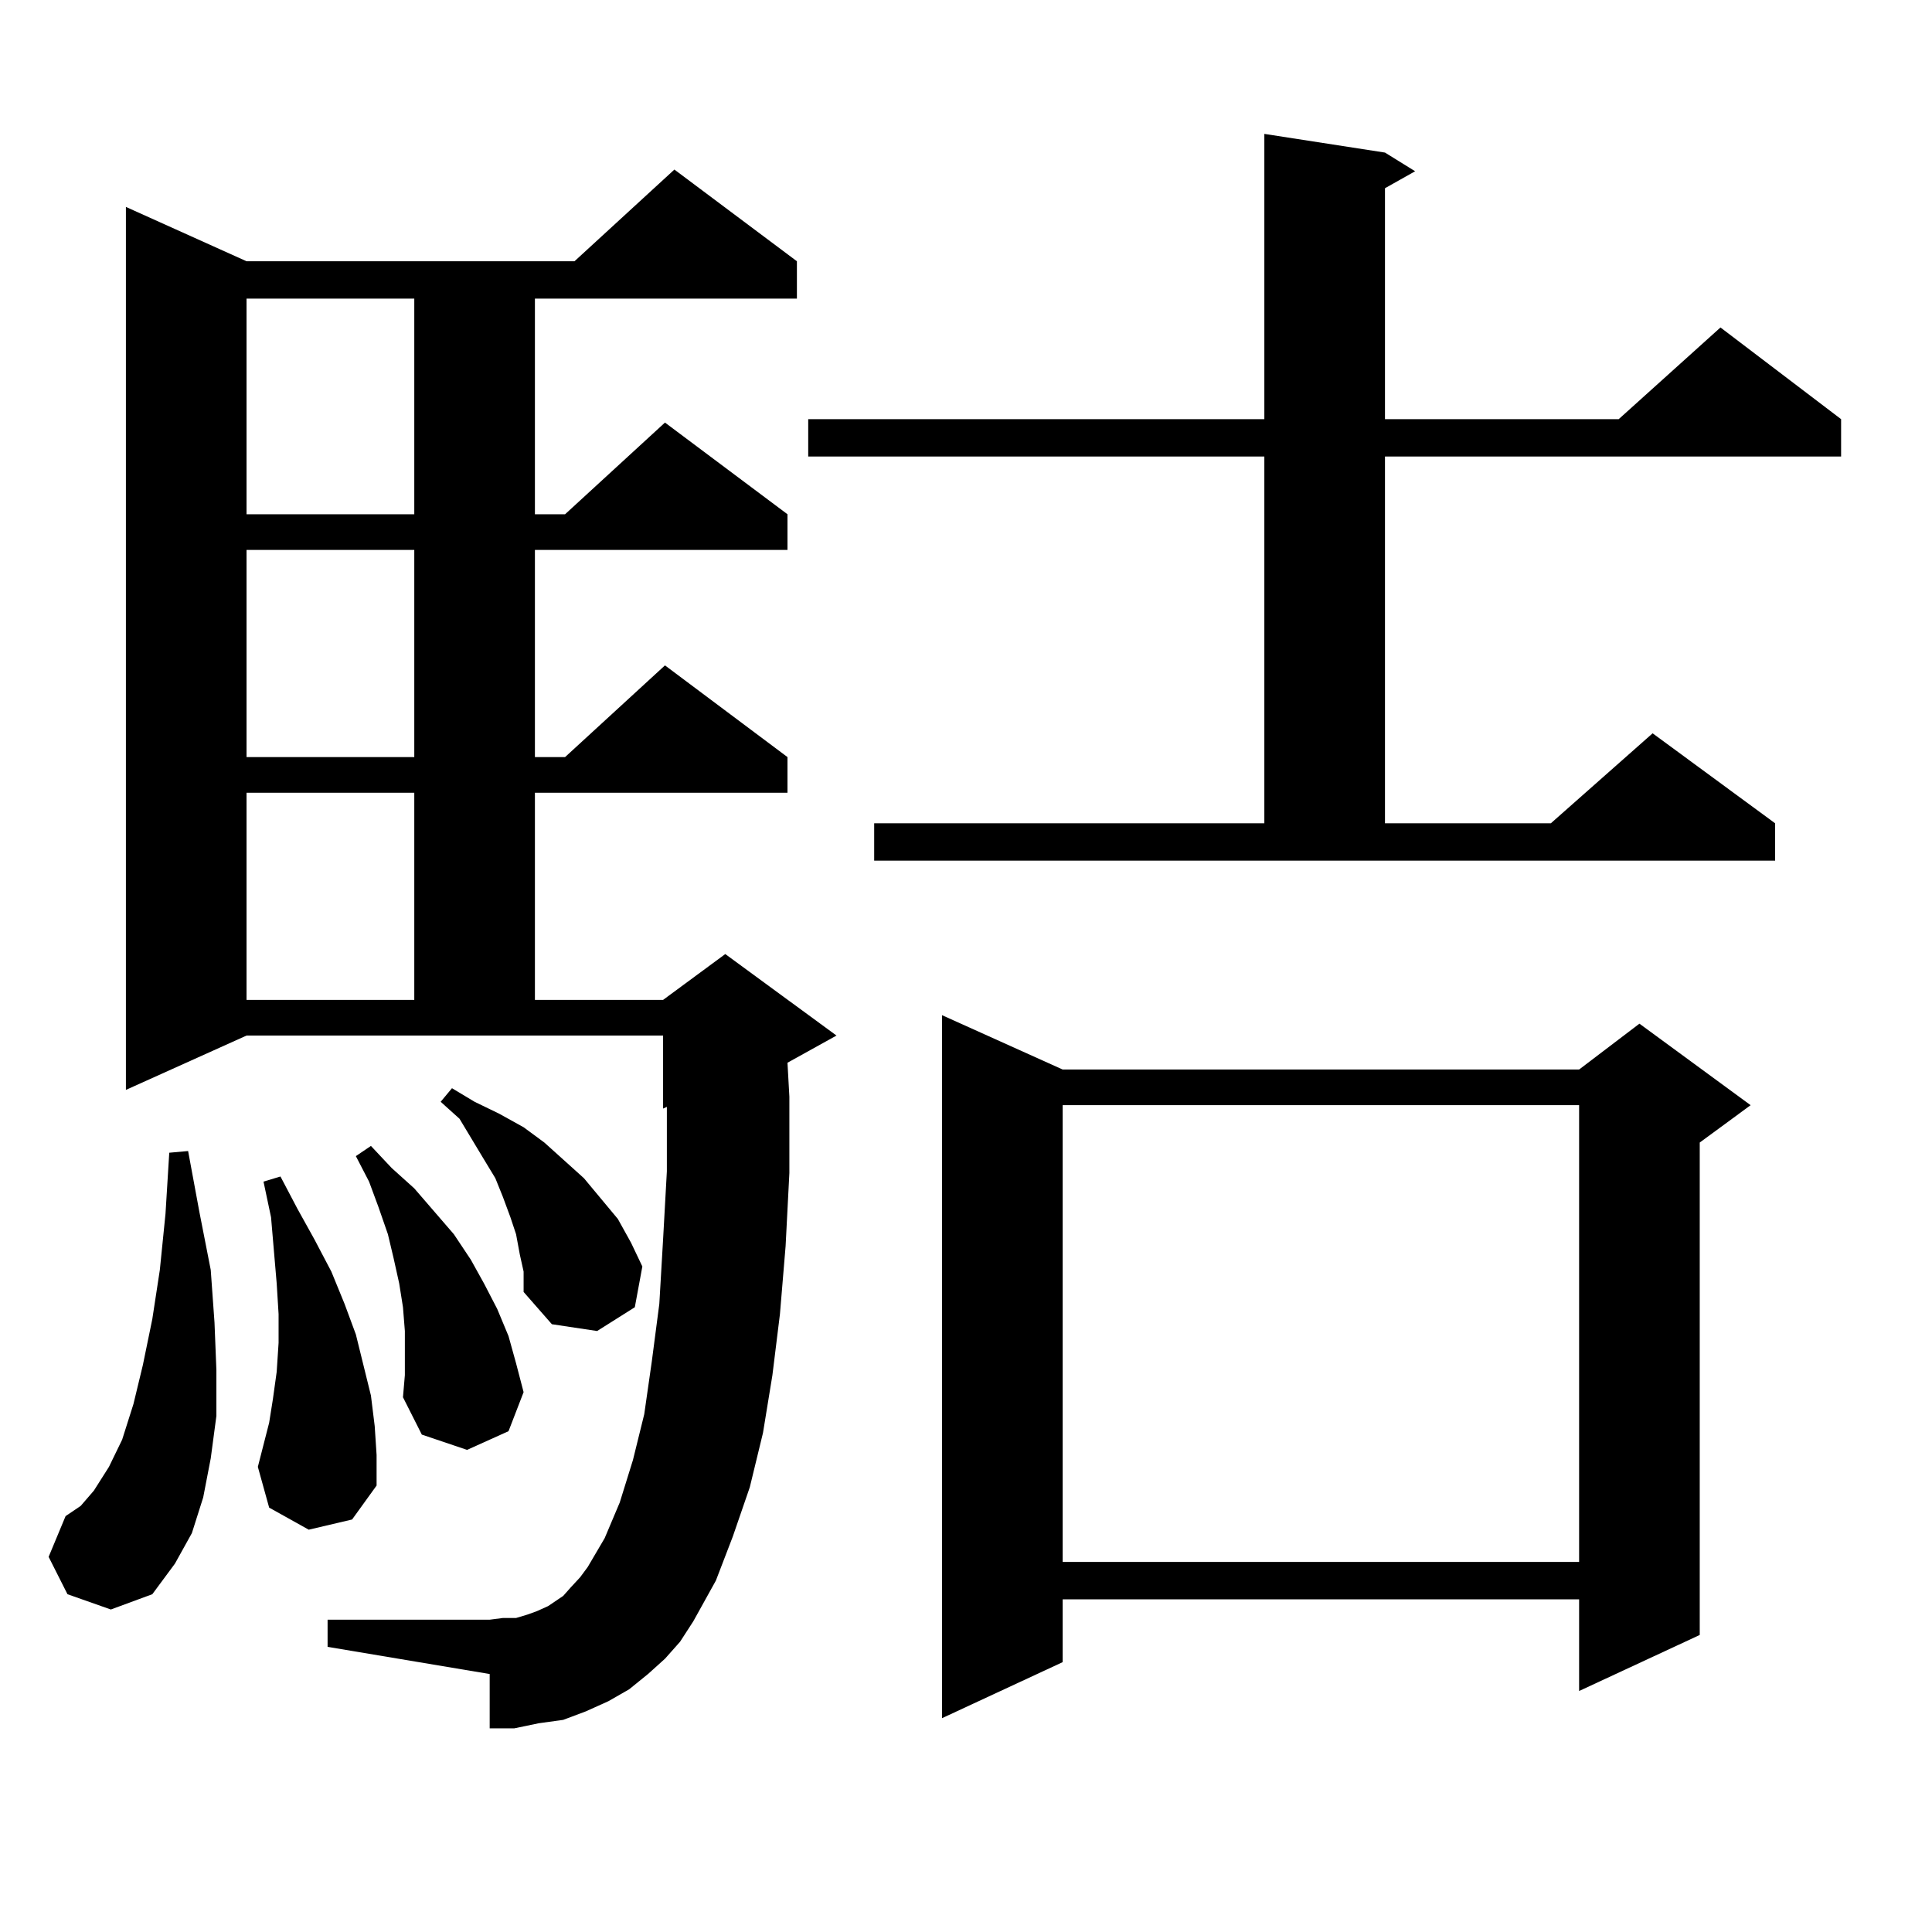
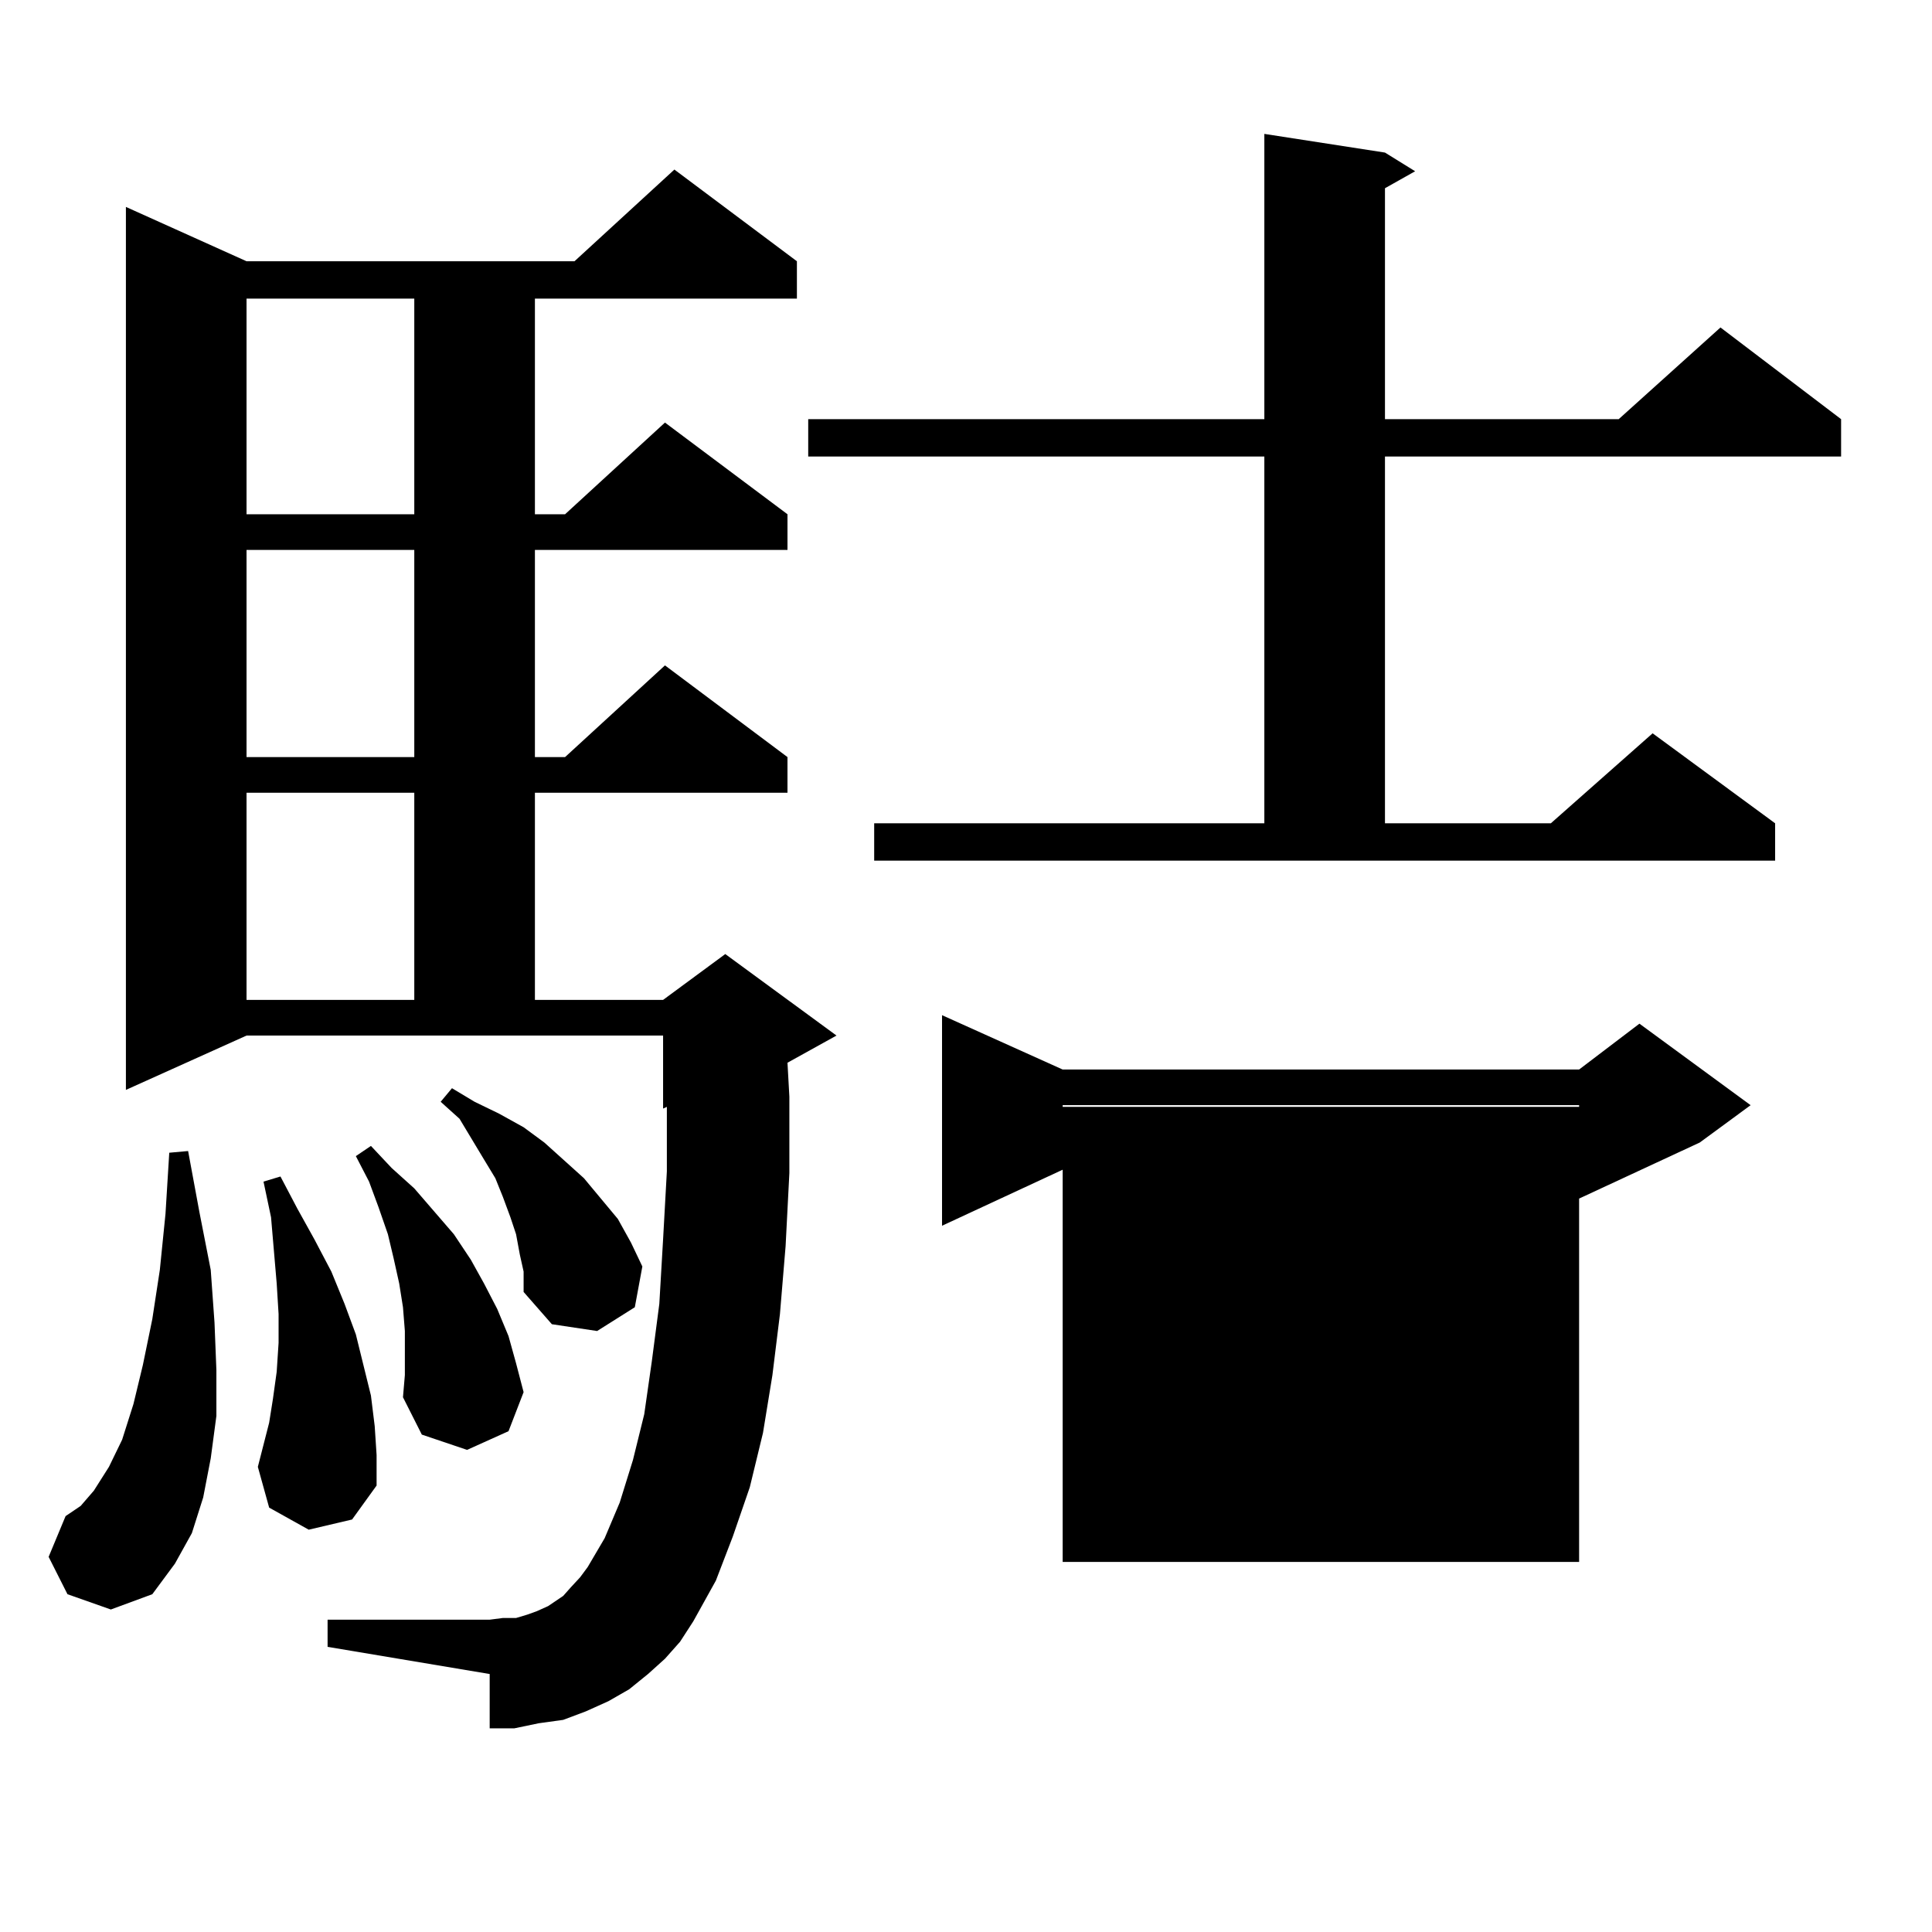
<svg xmlns="http://www.w3.org/2000/svg" version="1.1" id="图层_1" x="0px" y="0px" width="1000px" height="1000px" viewBox="0 0 1000 1000" enable-background="new 0 0 1000 1000" xml:space="preserve">
-   <path d="M34.926,825.164l-9.756-19.336l8.78-21.094l7.805-5.273l6.829-7.91l7.805-12.305l6.829-14.063l5.854-18.457l4.878-20.215  l4.878-23.73l3.902-25.488l2.927-29.004l1.951-31.641l9.756-0.879l5.854,31.641l5.854,29.883l1.951,27.246l0.976,24.609v23.73  l-2.927,21.973l-3.902,20.215l-5.854,18.457l-8.78,15.82l-11.707,15.82l-21.463,7.91L34.926,825.164z M344.187,858.563l-8.78,7.91  l-9.756,7.91l-10.731,6.152l-11.707,5.273l-11.707,4.395l-12.683,1.758l-12.683,2.637h-12.683v-28.125l-83.9-14.063v-14.063h83.9  l6.829-0.879h6.829l5.854-1.758l4.878-1.758l5.854-2.637l3.902-2.637l3.902-2.637l3.902-4.395l4.878-5.273l3.902-5.273l8.78-14.941  l7.805-18.457l6.829-21.973l5.854-23.73l3.902-27.246l3.902-29.883l1.951-33.398l1.951-35.156v-33.398l-1.951,0.879v-37.793H127.606  l-62.438,28.125V107.098l62.438,28.125h169.752l51.706-47.461l63.413,47.461v19.336H276.871V266.18h15.609l51.706-47.461  L407.6,266.18v18.457H276.871v107.227h15.609l51.706-47.461l63.413,47.461v18.457H276.871v107.227h66.34l32.194-23.73l57.56,42.188  L407.6,550.066l0.976,17.578v39.551l-1.951,37.793l-2.927,35.156l-3.902,31.641l-4.878,29.883l-6.829,28.125l-8.78,25.488  l-8.78,22.852l-11.707,21.094l-6.829,10.547L344.187,858.563z M127.606,154.559V266.18h86.827V154.559H127.606z M127.606,284.637  v107.227h86.827V284.637H127.606z M127.606,410.32v107.227h86.827V410.32H127.606z M159.801,791.766l-20.487-11.426l-5.854-21.094  l5.854-22.852l1.951-12.305l1.951-14.063l0.976-14.941v-14.941l-0.976-15.82l-2.927-34.277l-3.902-18.457l8.78-2.637l8.78,16.699  l8.78,15.82l8.78,16.699l6.829,16.699l5.854,15.82l3.902,15.82l3.902,15.82l1.951,15.82l0.976,14.941v15.82l-12.683,17.578  L159.801,791.766z M209.556,700.359v-11.426l-0.976-12.305l-1.951-12.305l-2.927-13.184l-2.927-12.305l-4.878-14.063l-4.878-13.184  l-6.829-13.184l7.805-5.273l10.731,11.426l11.707,10.547l20.487,23.73l8.78,13.184l6.829,12.305l6.829,13.184l5.854,14.063  l3.902,14.063l3.902,14.941l-7.805,20.215l-21.463,9.668l-23.414-7.91l-9.756-19.336l0.976-11.426V700.359z M269.066,649.383  l-1.951-10.547l-2.927-8.789l-3.902-10.547l-3.902-9.668l-5.854-9.668l-12.683-21.094l-9.756-8.789l5.854-7.031l11.707,7.031  l12.683,6.152l12.683,7.031l10.731,7.91l20.487,18.457l17.561,21.094l6.829,12.305l5.854,12.305l-3.902,21.094l-19.512,12.305  l-23.414-3.516l-14.634-16.699v-10.547L269.066,649.383z M452.477,426.141h201.946V236.297H418.331v-19.336h236.092V69.305  l62.438,9.668l15.609,9.668L716.86,97.43v119.531h120.973l52.682-47.461l62.438,47.461v19.336H716.86v189.844h85.852l52.682-46.582  l63.413,46.582v19.336h-466.33V426.141z M550.035,553.582h267.311l31.219-23.73l57.56,42.188l-26.341,19.336v254.883l-62.438,29.004  v-47.461H550.035v32.52l-62.438,29.004V525.457L550.035,553.582z M550.035,572.039v236.426h267.311V572.039H550.035z" />
+   <path d="M34.926,825.164l-9.756-19.336l8.78-21.094l7.805-5.273l6.829-7.91l7.805-12.305l6.829-14.063l5.854-18.457l4.878-20.215  l4.878-23.73l3.902-25.488l2.927-29.004l1.951-31.641l9.756-0.879l5.854,31.641l5.854,29.883l1.951,27.246l0.976,24.609v23.73  l-2.927,21.973l-3.902,20.215l-5.854,18.457l-8.78,15.82l-11.707,15.82l-21.463,7.91L34.926,825.164z M344.187,858.563l-8.78,7.91  l-9.756,7.91l-10.731,6.152l-11.707,5.273l-11.707,4.395l-12.683,1.758l-12.683,2.637h-12.683v-28.125l-83.9-14.063v-14.063h83.9  l6.829-0.879h6.829l5.854-1.758l4.878-1.758l5.854-2.637l3.902-2.637l3.902-2.637l3.902-4.395l4.878-5.273l3.902-5.273l8.78-14.941  l7.805-18.457l6.829-21.973l5.854-23.73l3.902-27.246l3.902-29.883l1.951-33.398l1.951-35.156v-33.398l-1.951,0.879v-37.793H127.606  l-62.438,28.125V107.098l62.438,28.125h169.752l51.706-47.461l63.413,47.461v19.336H276.871V266.18h15.609l51.706-47.461  L407.6,266.18v18.457H276.871v107.227h15.609l51.706-47.461l63.413,47.461v18.457H276.871v107.227h66.34l32.194-23.73l57.56,42.188  L407.6,550.066l0.976,17.578v39.551l-1.951,37.793l-2.927,35.156l-3.902,31.641l-4.878,29.883l-6.829,28.125l-8.78,25.488  l-8.78,22.852l-11.707,21.094l-6.829,10.547L344.187,858.563z M127.606,154.559V266.18h86.827V154.559H127.606z M127.606,284.637  v107.227h86.827V284.637H127.606z M127.606,410.32v107.227h86.827V410.32H127.606z M159.801,791.766l-20.487-11.426l-5.854-21.094  l5.854-22.852l1.951-12.305l1.951-14.063l0.976-14.941v-14.941l-0.976-15.82l-2.927-34.277l-3.902-18.457l8.78-2.637l8.78,16.699  l8.78,15.82l8.78,16.699l6.829,16.699l5.854,15.82l3.902,15.82l3.902,15.82l1.951,15.82l0.976,14.941v15.82l-12.683,17.578  L159.801,791.766z M209.556,700.359v-11.426l-0.976-12.305l-1.951-12.305l-2.927-13.184l-2.927-12.305l-4.878-14.063l-4.878-13.184  l-6.829-13.184l7.805-5.273l10.731,11.426l11.707,10.547l20.487,23.73l8.78,13.184l6.829,12.305l6.829,13.184l5.854,14.063  l3.902,14.063l3.902,14.941l-7.805,20.215l-21.463,9.668l-23.414-7.91l-9.756-19.336l0.976-11.426V700.359z M269.066,649.383  l-1.951-10.547l-2.927-8.789l-3.902-10.547l-3.902-9.668l-5.854-9.668l-12.683-21.094l-9.756-8.789l5.854-7.031l11.707,7.031  l12.683,6.152l12.683,7.031l10.731,7.91l20.487,18.457l17.561,21.094l6.829,12.305l5.854,12.305l-3.902,21.094l-19.512,12.305  l-23.414-3.516l-14.634-16.699v-10.547L269.066,649.383z M452.477,426.141h201.946V236.297H418.331v-19.336h236.092V69.305  l62.438,9.668l15.609,9.668L716.86,97.43v119.531h120.973l52.682-47.461l62.438,47.461v19.336H716.86v189.844h85.852l52.682-46.582  l63.413,46.582v19.336h-466.33V426.141z M550.035,553.582h267.311l31.219-23.73l57.56,42.188l-26.341,19.336l-62.438,29.004  v-47.461H550.035v32.52l-62.438,29.004V525.457L550.035,553.582z M550.035,572.039v236.426h267.311V572.039H550.035z" />
</svg>